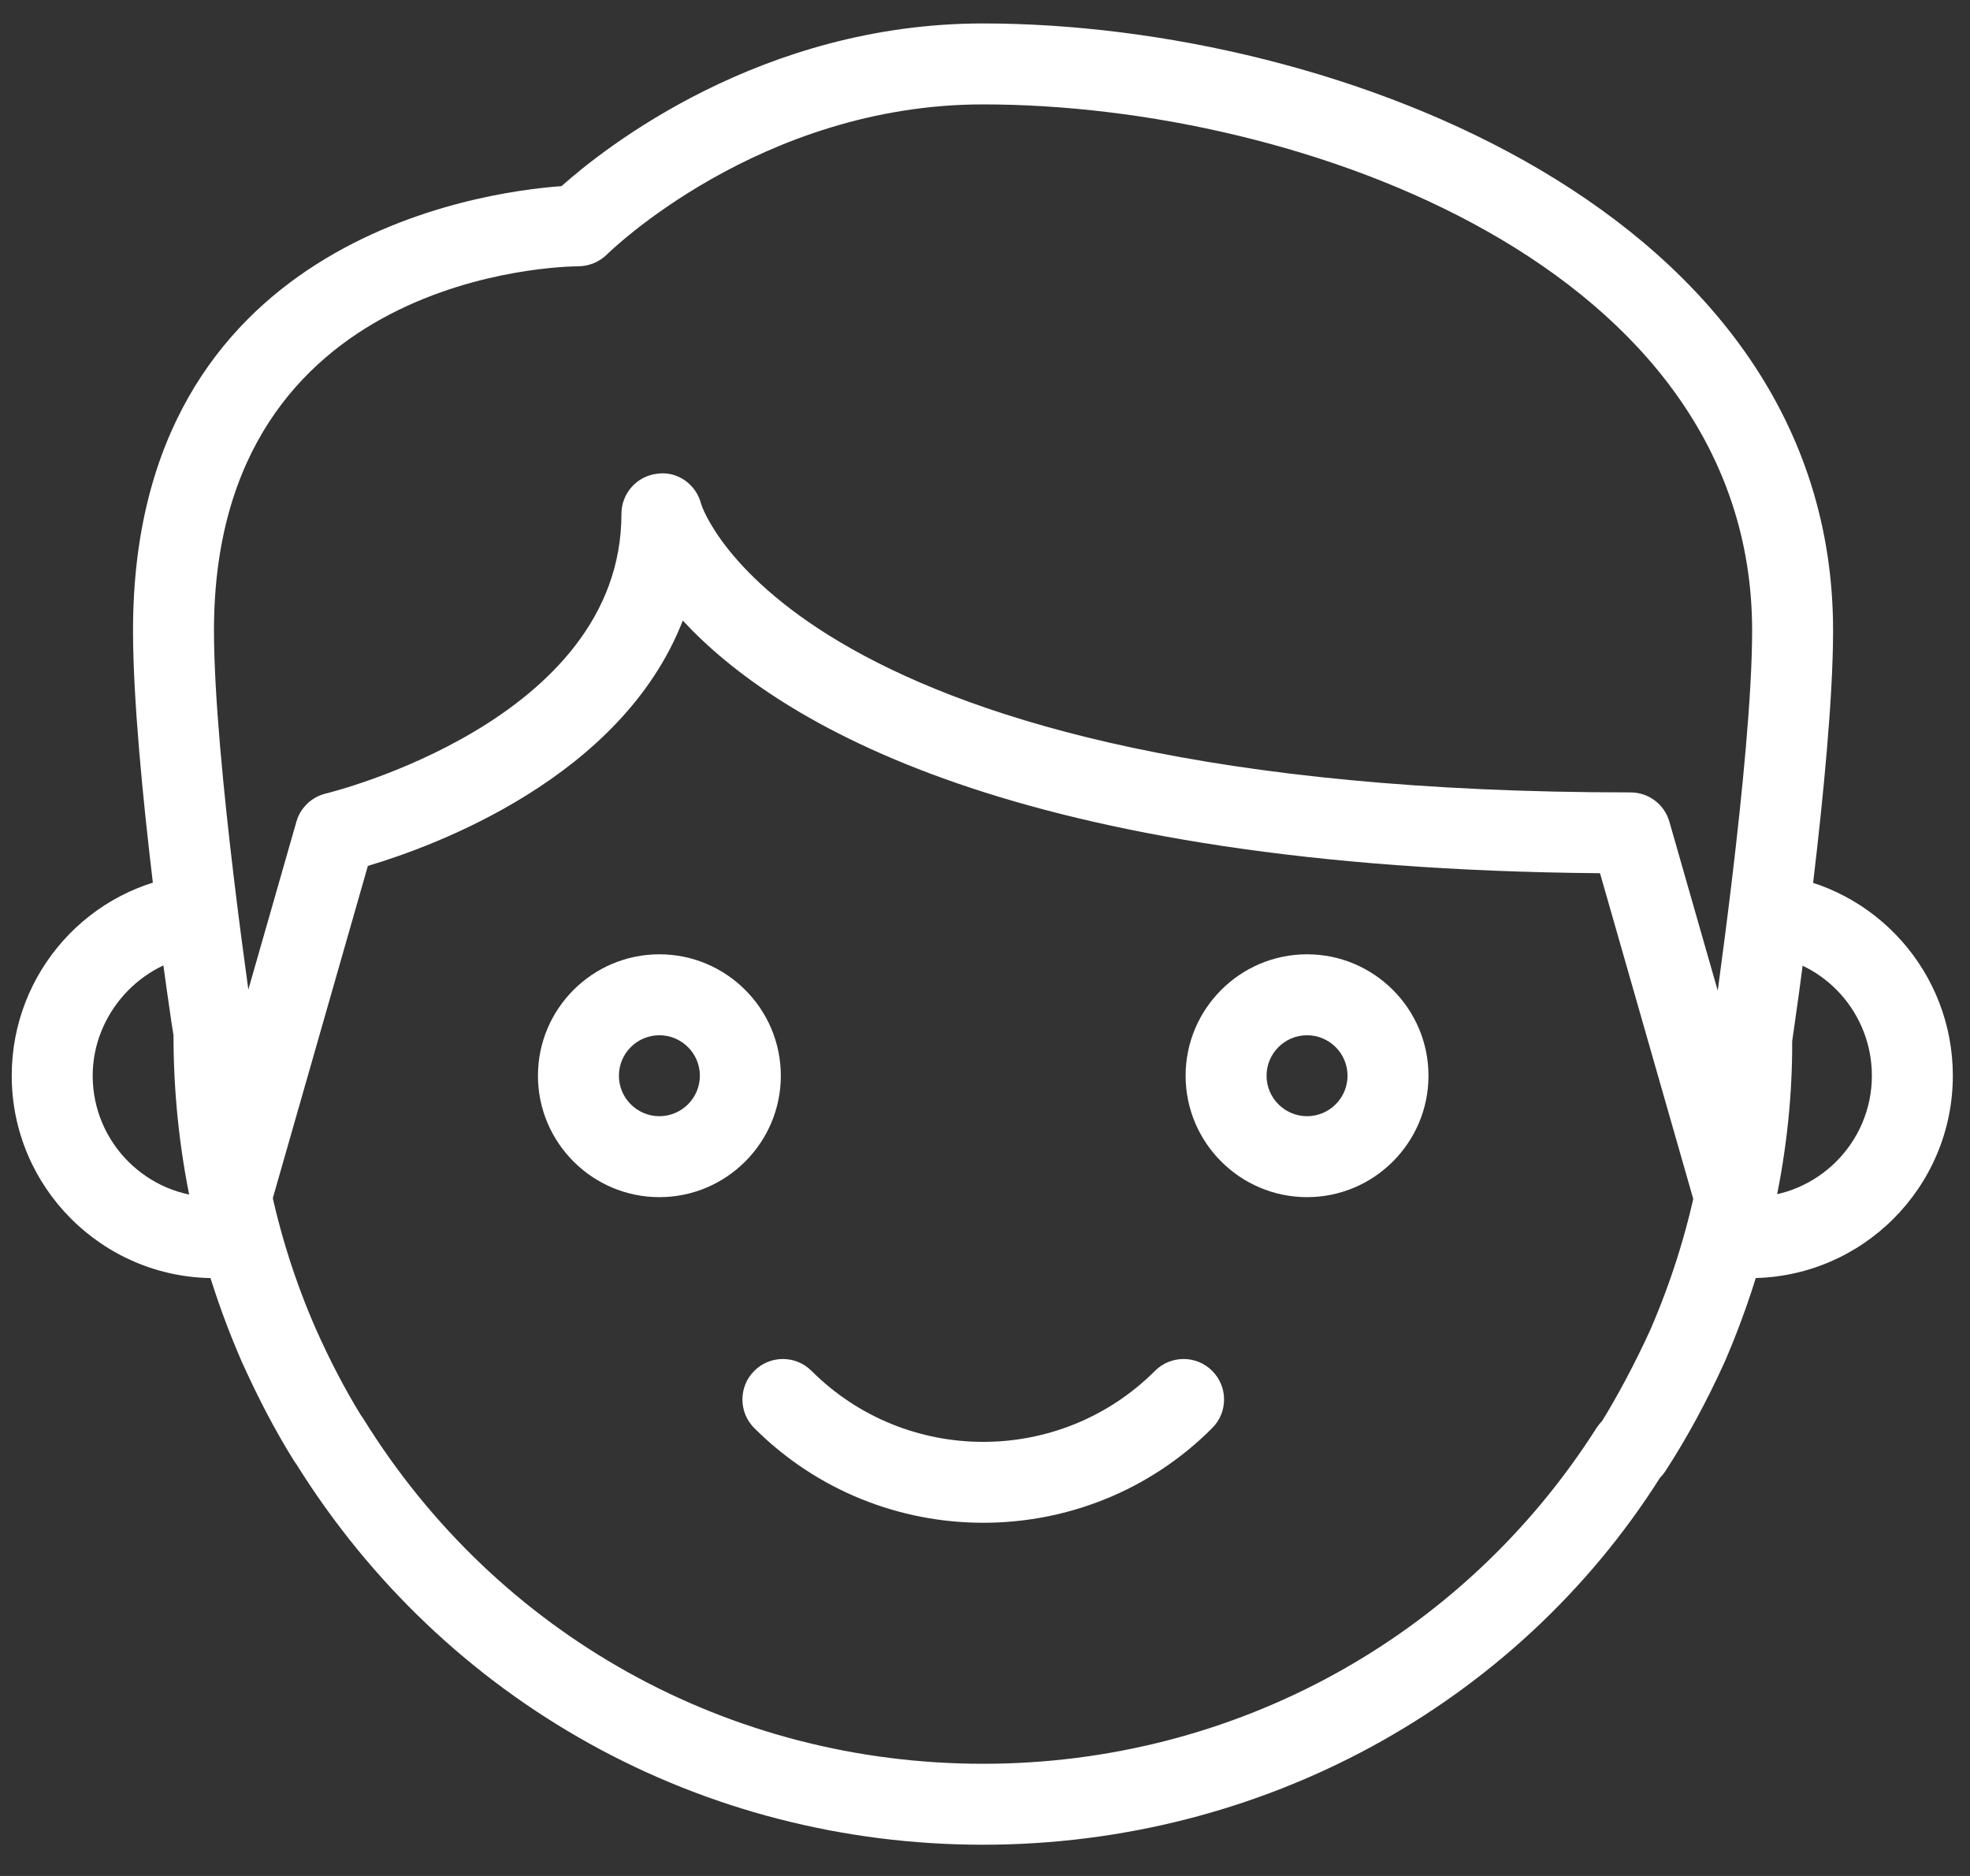
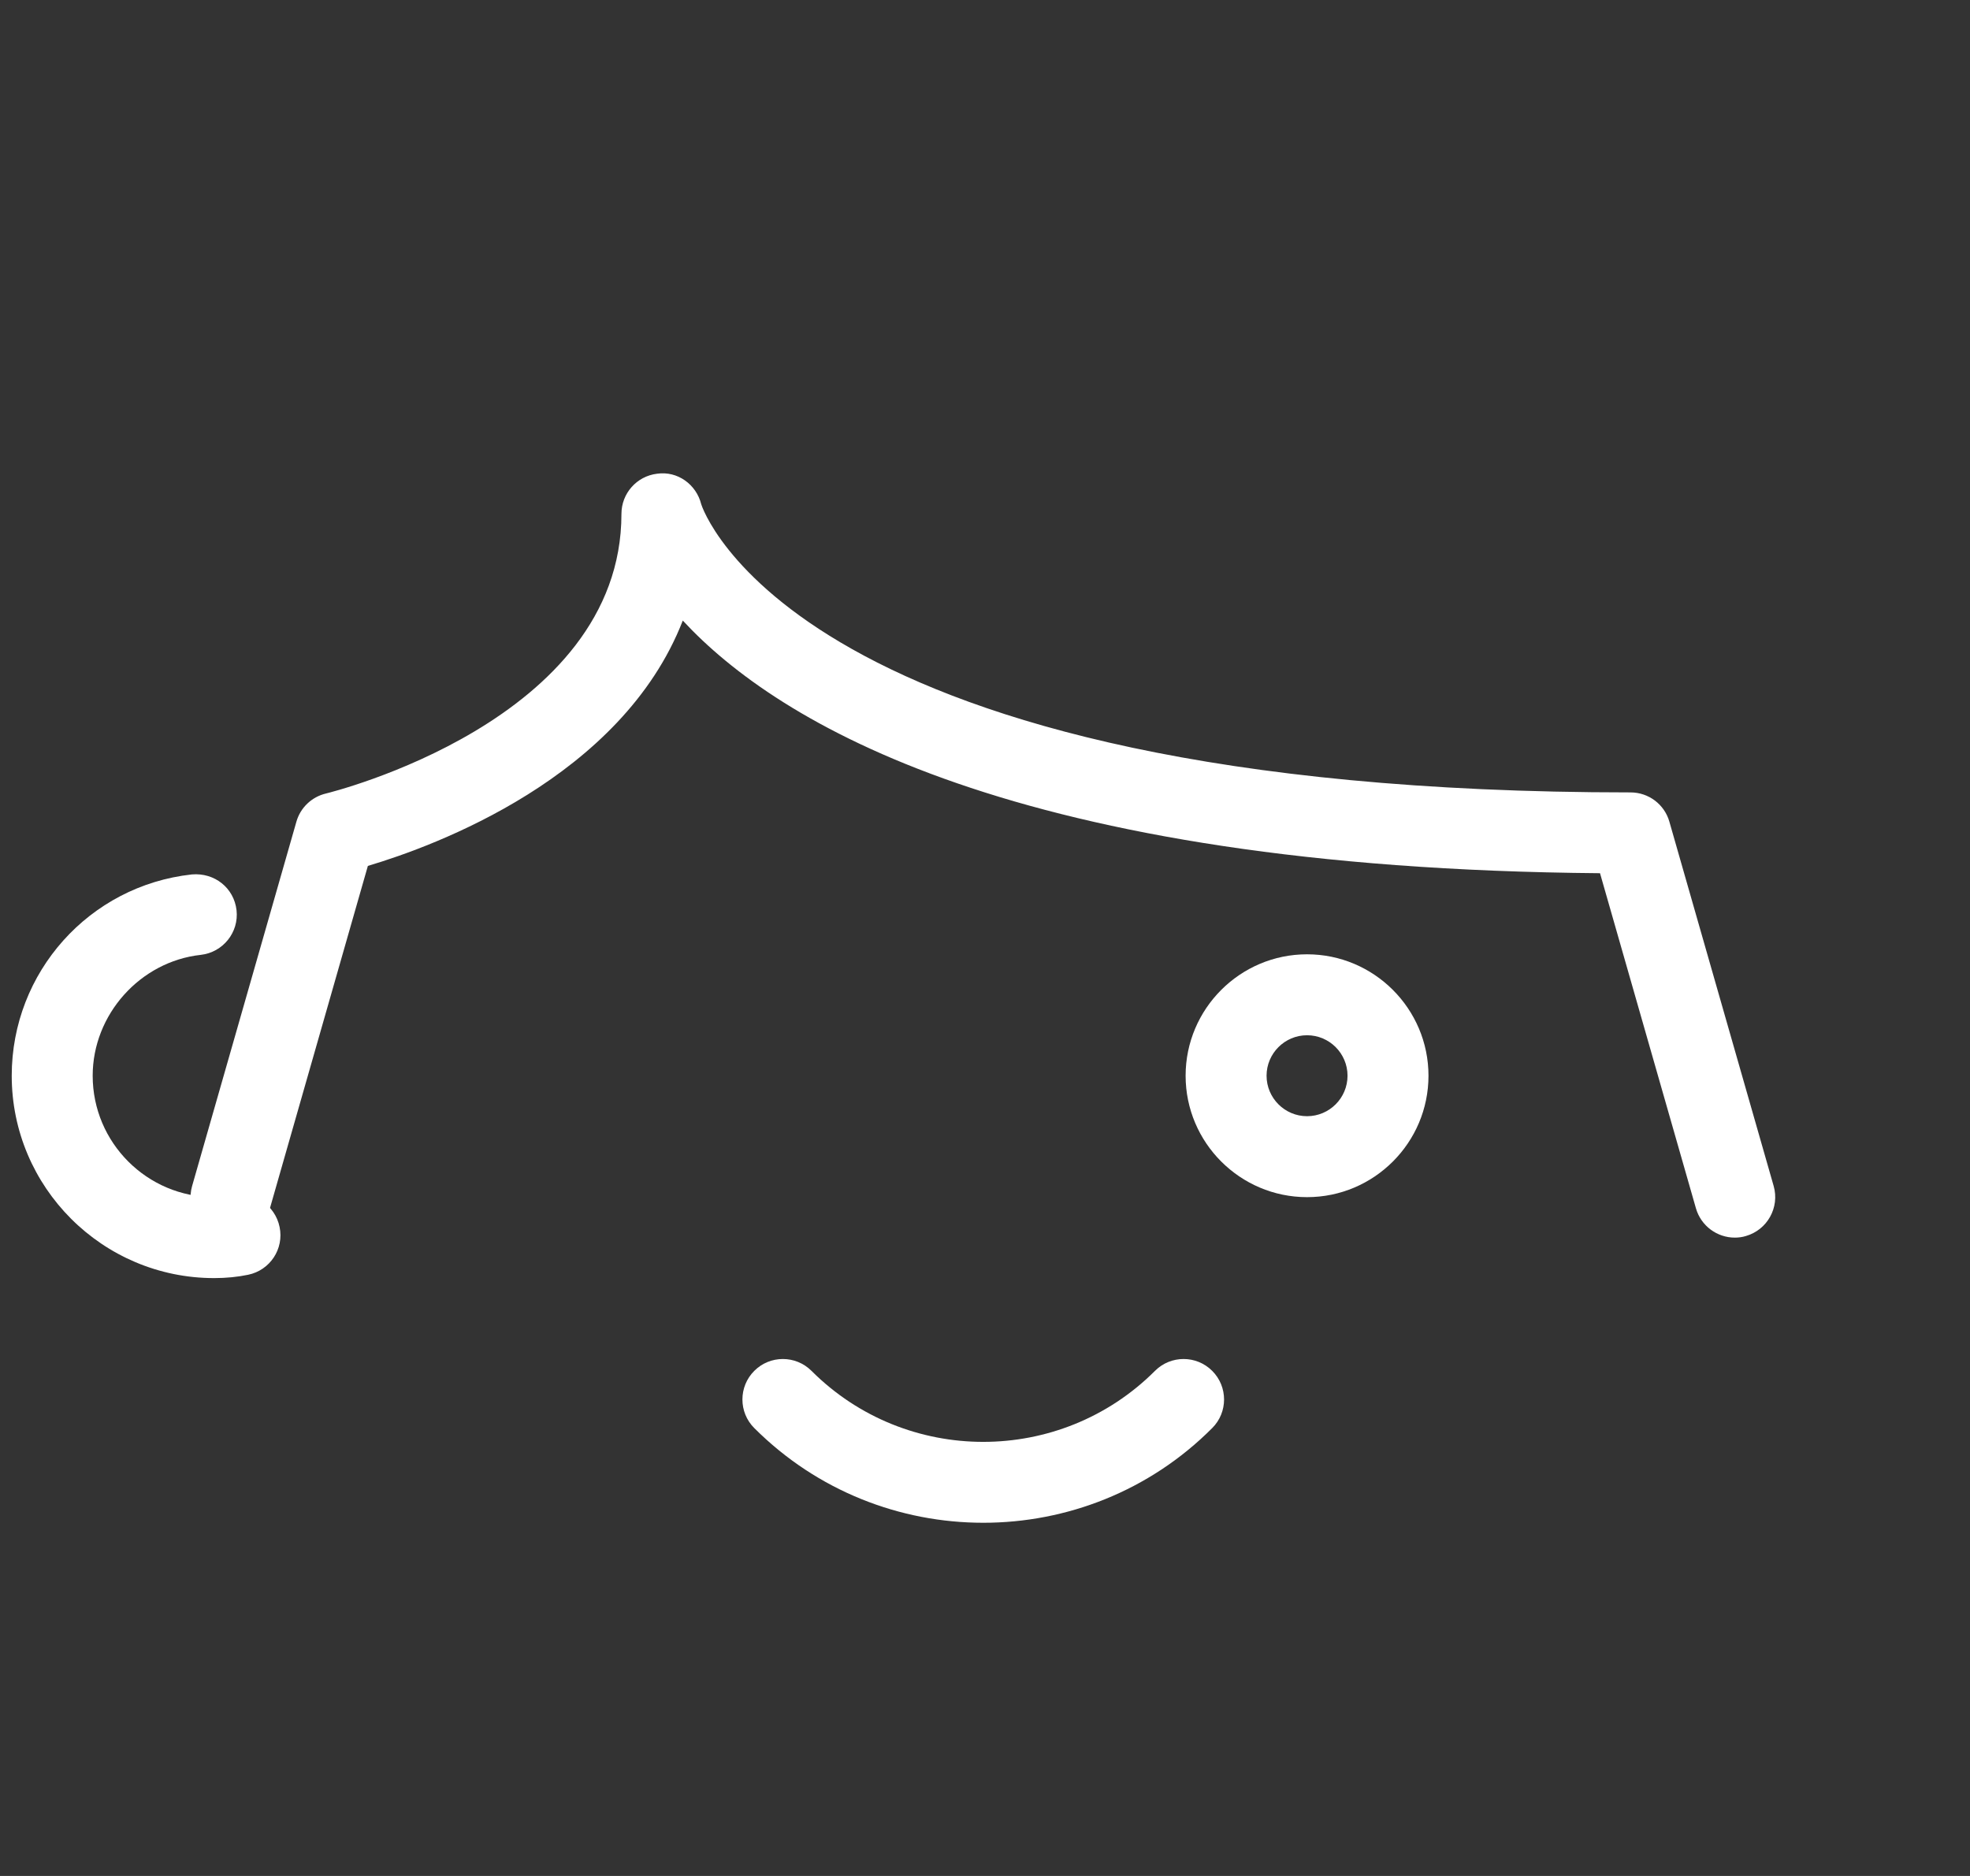
<svg xmlns="http://www.w3.org/2000/svg" width="42" height="40" viewBox="0 0 42 40" fill="none">
  <rect x="0" y="0" width="42" height="40" fill="#333333" stroke="none" />
-   <path d="M20.958 39.334C14.954 39.334 9.484 36.298 6.314 31.213C6.295 31.189 6.277 31.165 6.264 31.142C5.872 30.512 5.509 29.822 5.156 29.038C4.187 26.817 3.699 24.478 3.699 22.074C3.673 21.965 2.836 16.358 2.836 13.444C2.836 5.113 10.242 4.093 11.971 3.969C12.895 3.146 16.236 0.5 20.958 0.5C28.483 0.5 39.081 4.516 39.081 13.444C39.081 16.304 38.243 21.962 38.209 22.2C38.218 24.47 37.731 26.815 36.768 29.044C36.383 29.891 35.962 30.666 35.508 31.365C35.475 31.415 35.437 31.463 35.394 31.505C32.322 36.358 26.889 39.334 20.958 39.334ZM7.696 30.179C7.715 30.203 7.732 30.226 7.746 30.25C10.596 34.856 15.534 37.608 20.958 37.608C26.295 37.608 31.184 34.931 34.037 30.448C34.072 30.397 34.11 30.345 34.155 30.302C34.465 29.799 34.845 29.101 35.189 28.345C36.052 26.349 36.492 24.233 36.492 22.074C36.509 21.891 37.355 16.178 37.355 13.444C37.355 5.707 27.767 2.226 20.958 2.226C16.193 2.226 12.971 5.393 12.94 5.426C12.777 5.586 12.558 5.676 12.33 5.678C12.013 5.68 4.562 5.799 4.562 13.444C4.562 16.23 5.408 21.89 5.416 21.947C5.425 24.238 5.865 26.348 6.735 28.339C7.04 29.023 7.358 29.629 7.696 30.179Z" fill="white" />
  <path d="M36.985 26.389C36.611 26.389 36.266 26.142 36.157 25.764L34.112 18.619C21.626 18.515 16.569 15.405 14.557 13.232C13.254 16.581 9.265 18.041 7.843 18.463L5.755 25.762C5.623 26.223 5.144 26.489 4.688 26.355C4.231 26.223 3.965 25.745 4.096 25.288L6.319 17.521C6.404 17.221 6.647 16.99 6.951 16.919C7.015 16.903 13.249 15.381 13.249 10.957C13.249 10.521 13.575 10.153 14.008 10.101C14.443 10.037 14.845 10.328 14.95 10.752C14.964 10.799 16.915 16.896 34.762 16.896C35.147 16.896 35.486 17.15 35.591 17.521L37.814 25.288C37.945 25.747 37.679 26.223 37.222 26.355C37.144 26.379 37.063 26.389 36.985 26.389Z" fill="white" />
-   <path d="M37.319 27.252C37.119 27.252 36.917 27.233 36.717 27.216C36.242 27.169 35.895 26.746 35.942 26.272C35.988 25.799 36.404 25.473 36.884 25.497C37.029 25.511 37.174 25.526 37.319 25.526C38.746 25.526 39.908 24.364 39.908 22.937C39.908 21.622 38.929 20.516 37.631 20.359C37.158 20.303 36.82 19.874 36.877 19.399C36.934 18.928 37.367 18.578 37.837 18.645C40.001 18.904 41.634 20.75 41.634 22.935C41.634 25.317 39.697 27.252 37.319 27.252Z" fill="white" />
  <path d="M4.565 27.252C2.187 27.252 0.25 25.317 0.25 22.937C0.25 20.732 1.902 18.885 4.09 18.645C4.577 18.603 4.989 18.935 5.043 19.408C5.096 19.881 4.753 20.307 4.28 20.36C2.987 20.502 1.976 21.634 1.976 22.937C1.976 24.365 3.137 25.526 4.565 25.526C4.703 25.526 4.832 25.514 4.943 25.492C5.407 25.385 5.866 25.697 5.961 26.163C6.058 26.631 5.756 27.085 5.29 27.181C5.065 27.228 4.82 27.252 4.565 27.252Z" fill="white" />
-   <path d="M14.058 25.526C12.63 25.526 11.469 24.364 11.469 22.937C11.469 21.51 12.63 20.348 14.058 20.348C15.485 20.348 16.647 21.51 16.647 22.937C16.647 24.364 15.485 25.526 14.058 25.526ZM14.058 22.074C13.581 22.074 13.195 22.462 13.195 22.937C13.195 23.412 13.581 23.8 14.058 23.8C14.534 23.8 14.921 23.412 14.921 22.937C14.921 22.462 14.534 22.074 14.058 22.074Z" fill="white" />
  <path d="M27.866 25.526C26.439 25.526 25.277 24.364 25.277 22.937C25.277 21.51 26.439 20.348 27.866 20.348C29.294 20.348 30.455 21.51 30.455 22.937C30.455 24.364 29.294 25.526 27.866 25.526ZM27.866 22.074C27.39 22.074 27.003 22.462 27.003 22.937C27.003 23.412 27.39 23.8 27.866 23.8C28.343 23.8 28.729 23.412 28.729 22.937C28.729 22.462 28.343 22.074 27.866 22.074Z" fill="white" />
  <path d="M20.963 32.469C19.196 32.469 17.427 31.796 16.081 30.45C15.744 30.114 15.744 29.567 16.081 29.23C16.417 28.893 16.964 28.893 17.301 29.23C19.32 31.249 22.605 31.249 24.624 29.23C24.96 28.893 25.508 28.893 25.844 29.23C26.181 29.567 26.181 30.114 25.844 30.45C24.5 31.798 22.731 32.469 20.963 32.469Z" fill="white" />
</svg>